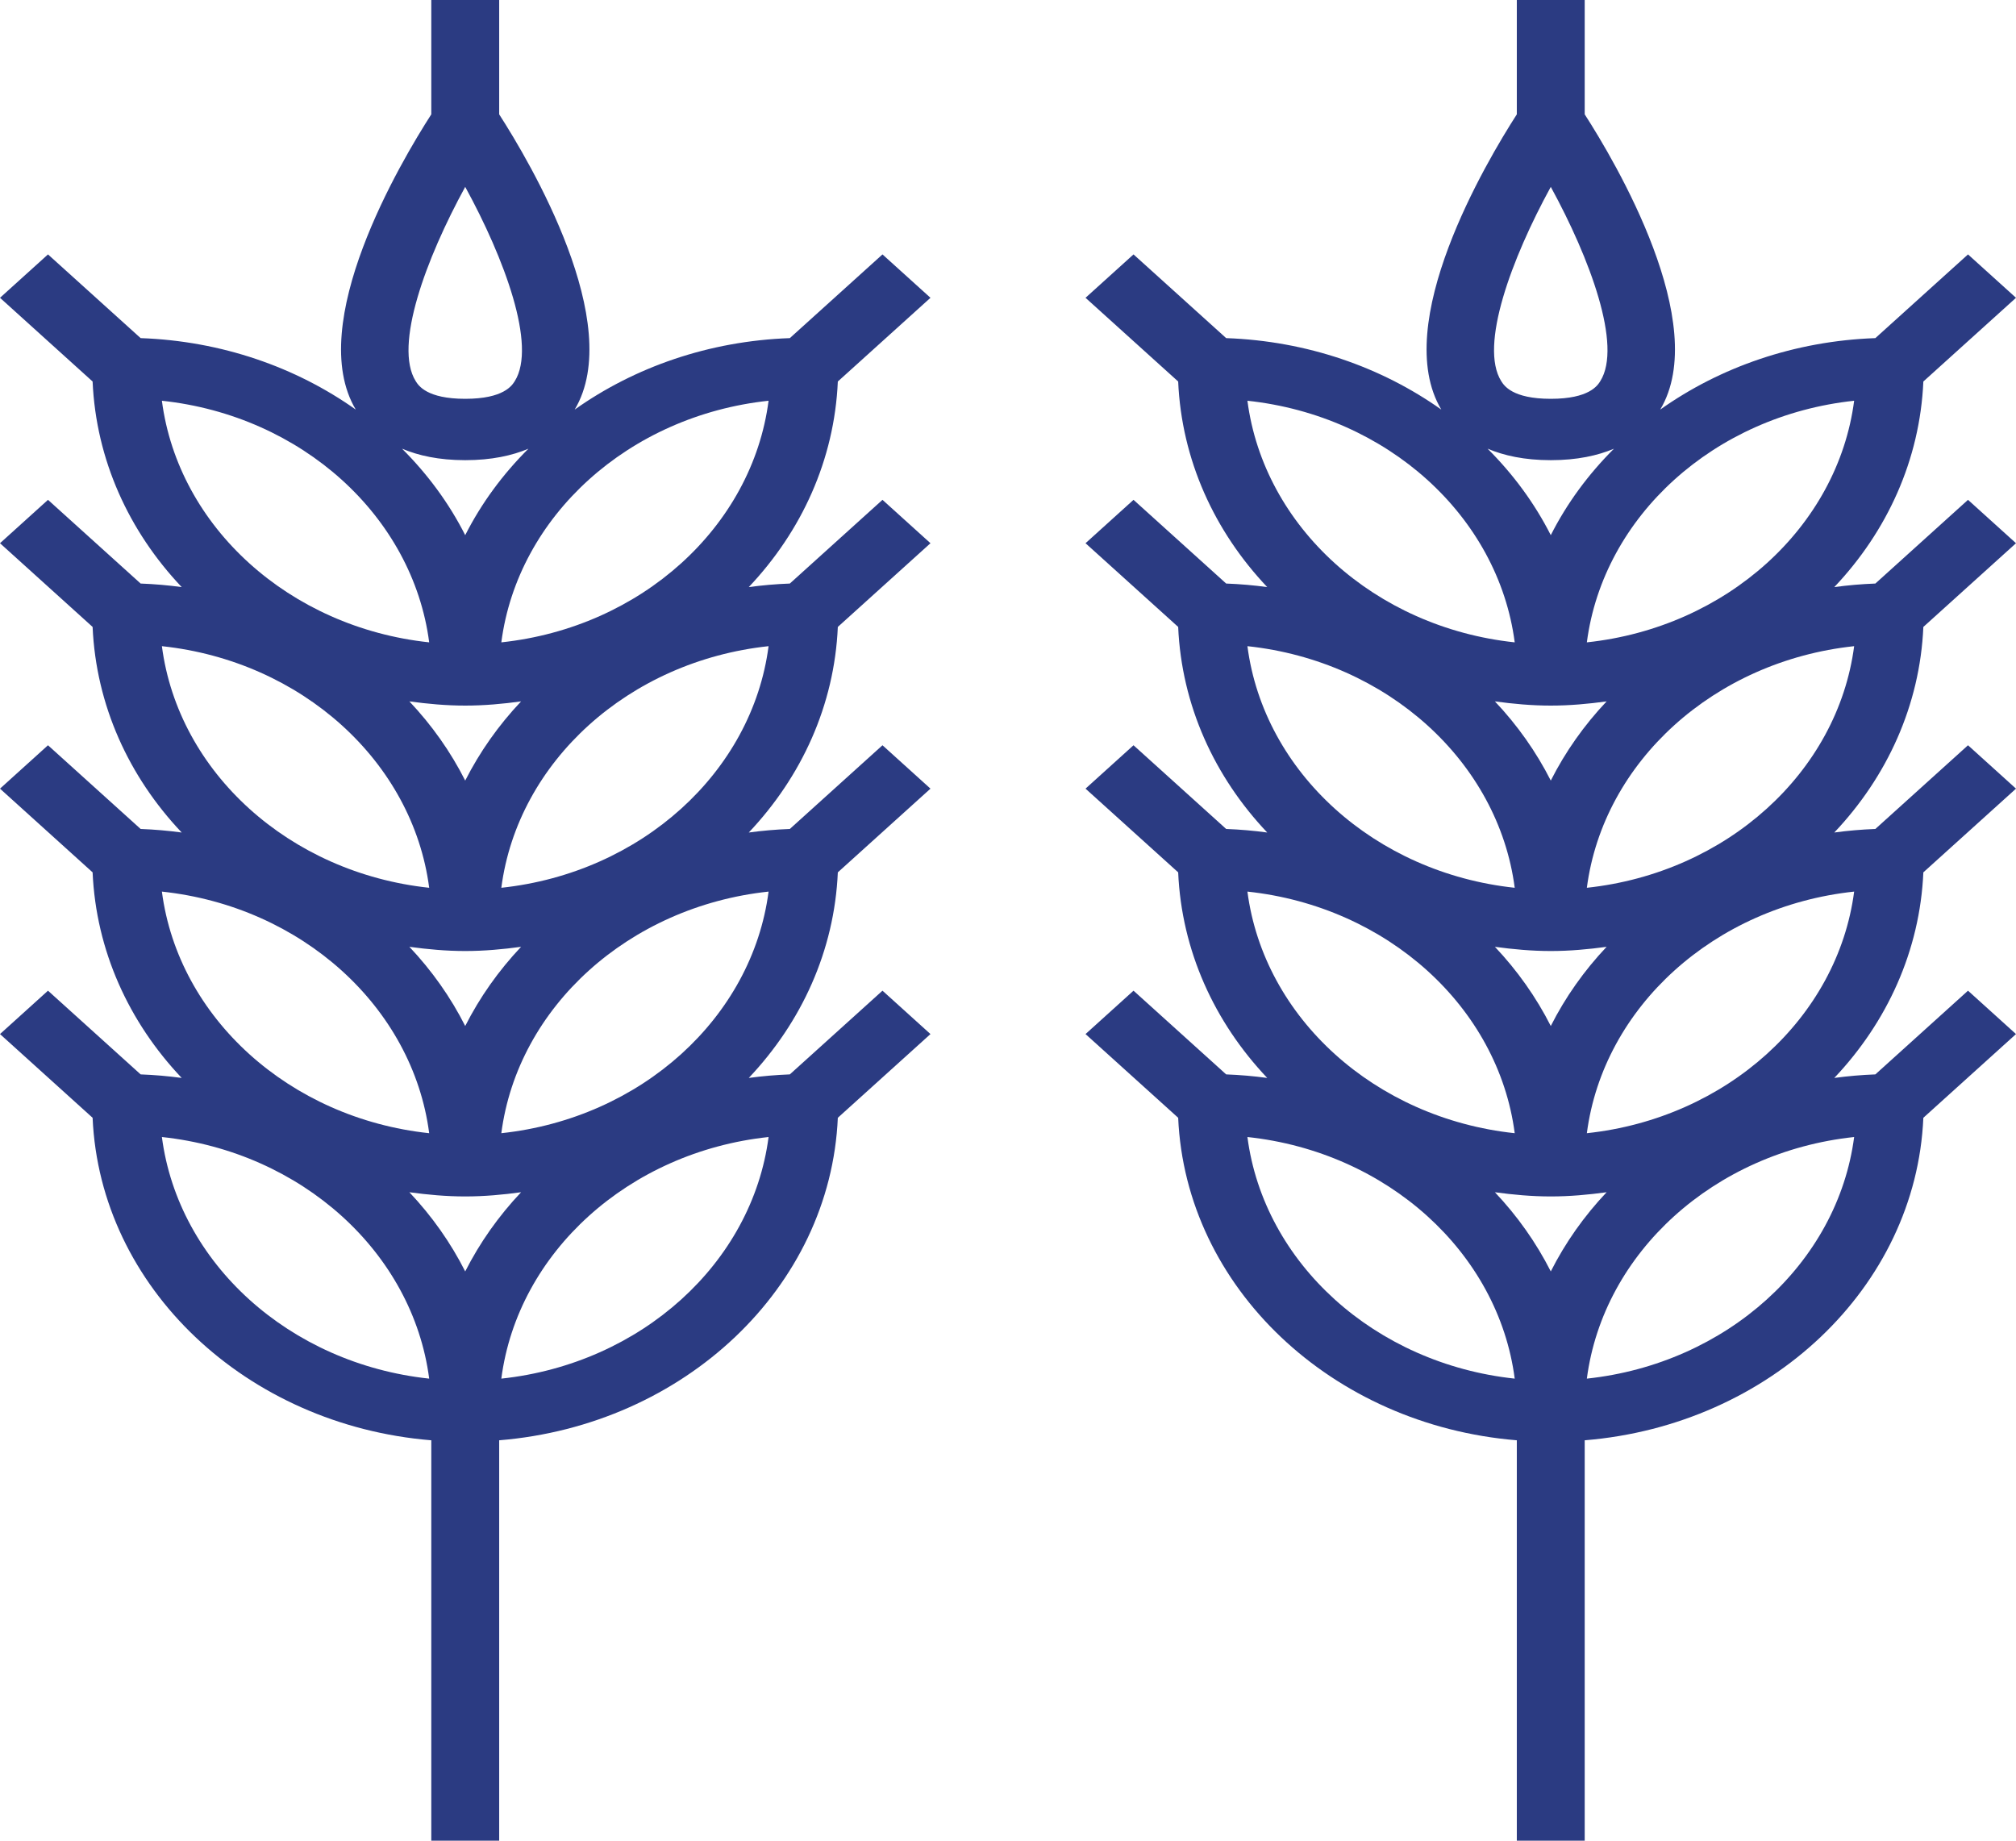
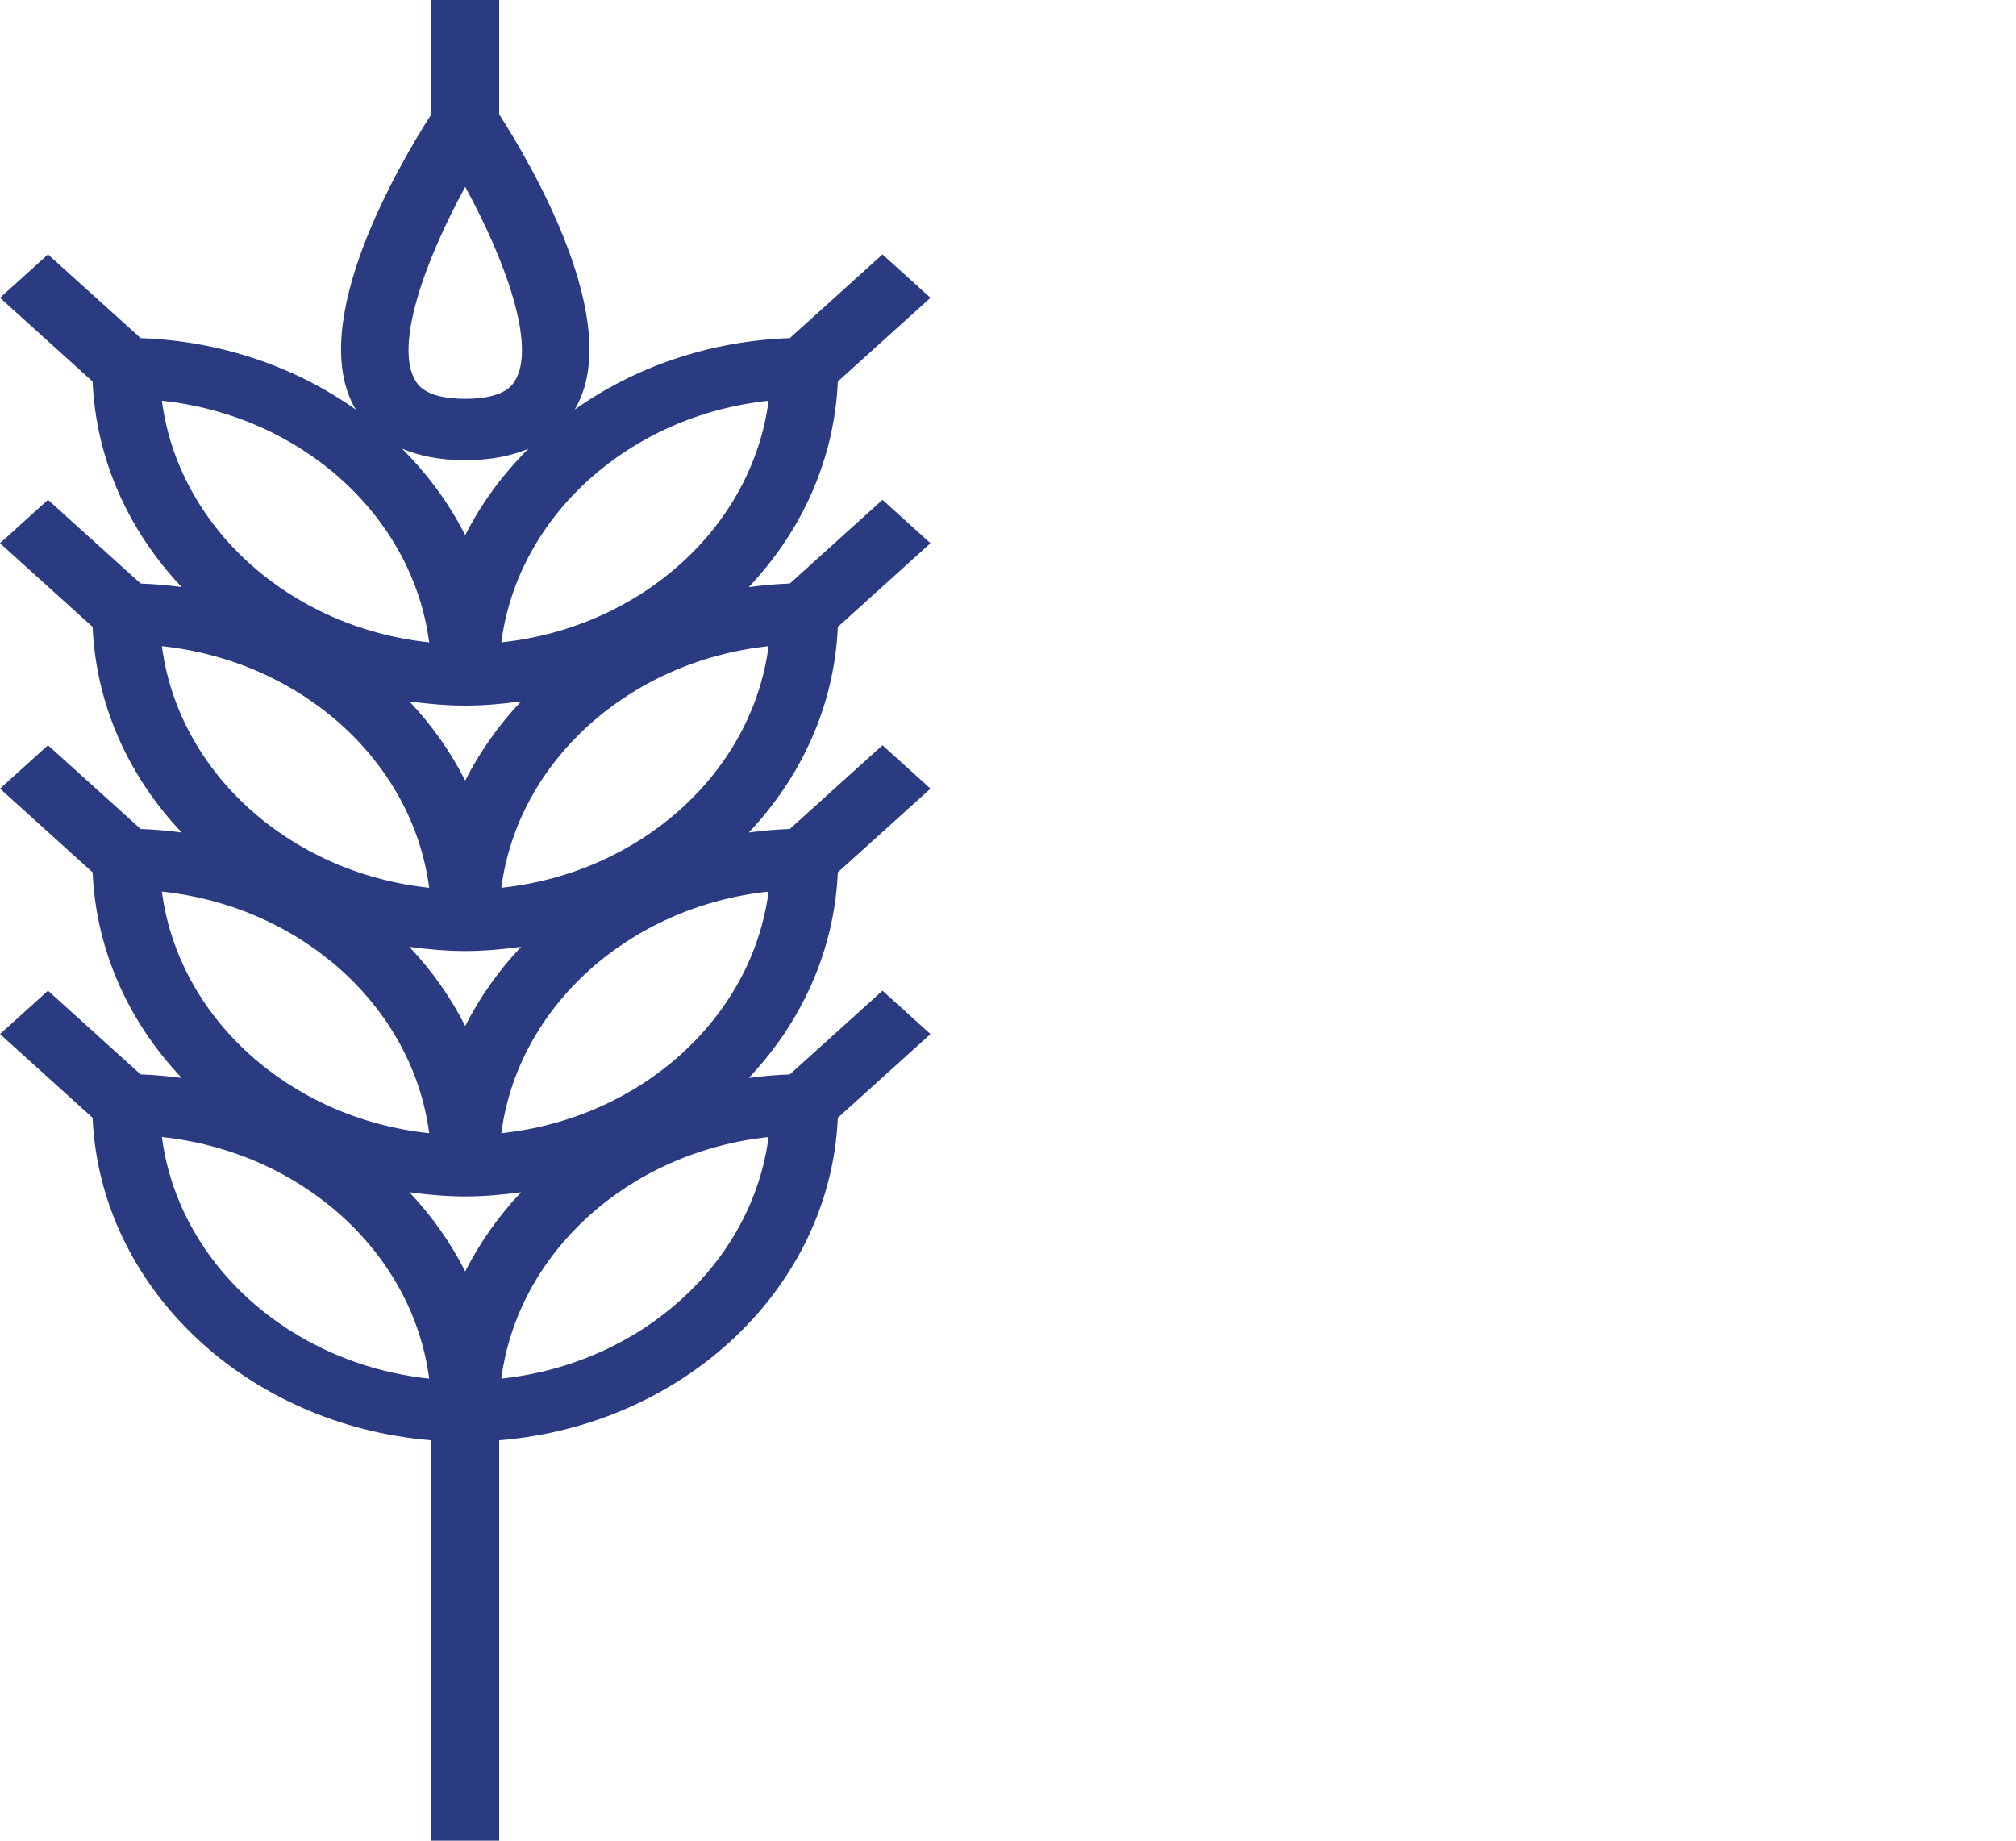
<svg xmlns="http://www.w3.org/2000/svg" width="46" height="42" viewBox="0 0 46 42" fill="none">
  <path d="M9.841 32.864V42H11.39V32.864C15.614 32.519 18.948 29.375 19.117 25.505L21.231 23.595L20.136 22.605L18.022 24.515C17.705 24.527 17.393 24.554 17.085 24.596C18.29 23.323 19.039 21.692 19.117 19.905L21.231 17.995L20.136 17.005L18.022 18.915C17.705 18.927 17.393 18.954 17.085 18.996C18.29 17.723 19.039 16.092 19.117 14.305L21.231 12.395L20.136 11.405L18.022 13.315C17.705 13.327 17.393 13.354 17.085 13.396C18.29 12.123 19.039 10.492 19.117 8.705L21.231 6.795L20.136 5.805L18.022 7.715C16.174 7.781 14.478 8.378 13.113 9.346C14.281 7.39 12.086 3.69 11.39 2.609V0H9.841V2.609C9.145 3.69 6.95 7.39 8.118 9.346C6.753 8.378 5.056 7.781 3.209 7.715L1.095 5.805L0 6.795L2.113 8.705C2.192 10.492 2.94 12.123 4.146 13.396C3.838 13.354 3.526 13.327 3.209 13.315L1.095 11.405L0 12.395L2.113 14.305C2.192 16.092 2.94 17.723 4.146 18.996C3.838 18.954 3.526 18.927 3.209 18.915L1.095 17.005L0 17.995L2.113 19.905C2.192 21.692 2.94 23.323 4.146 24.596C3.838 24.554 3.526 24.527 3.209 24.515L1.095 22.605L0 23.595L2.113 25.505C2.282 29.375 5.617 32.519 9.841 32.864ZM10.615 12.211C10.248 11.486 9.76 10.823 9.174 10.238C9.544 10.394 10.011 10.5 10.615 10.5C11.22 10.5 11.687 10.394 12.057 10.239C11.47 10.823 10.982 11.486 10.615 12.211ZM10.615 16.1C11.05 16.1 11.473 16.061 11.89 16.004C11.377 16.547 10.948 17.154 10.615 17.811C10.283 17.154 9.854 16.547 9.341 16.004C9.758 16.061 10.181 16.1 10.615 16.1ZM10.615 21.7C11.05 21.7 11.473 21.661 11.89 21.604C11.377 22.147 10.948 22.754 10.615 23.411C10.283 22.754 9.854 22.147 9.341 21.604C9.758 21.661 10.181 21.7 10.615 21.7ZM10.615 27.3C11.05 27.3 11.473 27.261 11.89 27.204C11.377 27.747 10.948 28.354 10.615 29.011C10.283 28.354 9.854 27.747 9.341 27.204C9.758 27.261 10.181 27.3 10.615 27.3ZM11.439 31.457C11.814 28.576 14.351 26.284 17.537 25.944C17.161 28.825 14.626 31.116 11.439 31.457ZM11.439 25.857C11.814 22.976 14.351 20.684 17.537 20.344C17.161 23.225 14.626 25.516 11.439 25.857ZM11.439 20.257C11.814 17.376 14.351 15.084 17.537 14.744C17.161 17.625 14.626 19.916 11.439 20.257ZM17.537 9.144C17.162 12.025 14.626 14.317 11.439 14.657C11.814 11.775 14.35 9.484 17.537 9.144ZM10.615 4.264C11.509 5.896 12.251 7.89 11.746 8.696C11.683 8.796 11.493 9.1 10.615 9.1C9.738 9.1 9.547 8.796 9.485 8.696C8.98 7.89 9.722 5.896 10.615 4.264ZM9.793 14.657C6.606 14.317 4.07 12.025 3.694 9.144C6.881 9.484 9.417 11.775 9.793 14.657ZM9.793 20.257C6.606 19.917 4.07 17.625 3.694 14.744C6.881 15.084 9.417 17.375 9.793 20.257ZM9.793 25.857C6.606 25.517 4.07 23.225 3.694 20.344C6.881 20.684 9.417 22.975 9.793 25.857ZM9.793 31.457C6.606 31.117 4.07 28.825 3.694 25.944C6.881 26.284 9.417 28.575 9.793 31.457Z" fill="#2B3B82" />
-   <path d="M43.886 8.705L46 6.795L44.905 5.805L42.791 7.715C40.944 7.781 39.247 8.378 37.882 9.346C39.05 7.39 36.855 3.69 36.159 2.609V0H34.61V2.609C33.914 3.69 31.719 7.39 32.887 9.346C31.522 8.378 29.826 7.781 27.978 7.715L25.864 5.805L24.769 6.795L26.883 8.705C26.961 10.492 27.709 12.123 28.915 13.396C28.607 13.354 28.295 13.327 27.978 13.315L25.864 11.405L24.769 12.395L26.883 14.305C26.961 16.092 27.709 17.723 28.915 18.996C28.607 18.954 28.295 18.927 27.978 18.915L25.864 17.005L24.769 17.995L26.883 19.905C26.961 21.692 27.709 23.323 28.915 24.596C28.607 24.554 28.295 24.527 27.978 24.515L25.864 22.605L24.769 23.595L26.883 25.505C27.052 29.375 30.386 32.519 34.61 32.864V42H36.159V32.864C40.383 32.519 43.718 29.375 43.886 25.505L46 23.595L44.905 22.605L42.791 24.515C42.474 24.527 42.162 24.554 41.854 24.596C43.059 23.323 43.808 21.692 43.886 19.905L46 17.995L44.905 17.005L42.791 18.915C42.474 18.927 42.162 18.954 41.854 18.996C43.059 17.723 43.808 16.092 43.886 14.305L46 12.395L44.905 11.405L42.791 13.315C42.474 13.327 42.162 13.354 41.854 13.396C43.06 12.123 43.808 10.492 43.886 8.705ZM35.385 27.3C35.819 27.3 36.242 27.261 36.659 27.204C36.146 27.747 35.717 28.354 35.385 29.011C35.052 28.354 34.623 27.747 34.11 27.204C34.527 27.261 34.95 27.3 35.385 27.3ZM35.385 23.411C35.052 22.754 34.623 22.147 34.11 21.604C34.527 21.661 34.95 21.7 35.385 21.7C35.819 21.7 36.242 21.661 36.659 21.604C36.146 22.147 35.717 22.754 35.385 23.411ZM35.385 17.811C35.052 17.154 34.623 16.547 34.11 16.004C34.527 16.061 34.95 16.1 35.385 16.1C35.819 16.1 36.242 16.061 36.659 16.004C36.146 16.547 35.717 17.154 35.385 17.811ZM35.385 12.211C35.017 11.486 34.53 10.823 33.943 10.238C34.313 10.394 34.78 10.5 35.385 10.5C35.989 10.5 36.456 10.394 36.826 10.239C36.24 10.823 35.752 11.486 35.385 12.211ZM42.307 9.144C41.931 12.025 39.395 14.317 36.208 14.657C36.584 11.775 39.119 9.484 42.307 9.144ZM35.385 4.264C36.278 5.896 37.02 7.89 36.515 8.696C36.453 8.796 36.262 9.1 35.385 9.1C34.507 9.1 34.317 8.796 34.254 8.696C33.749 7.89 34.491 5.896 35.385 4.264ZM34.562 14.657C31.375 14.317 28.839 12.025 28.463 9.144C31.65 9.484 34.186 11.775 34.562 14.657ZM34.562 20.257C31.375 19.917 28.839 17.625 28.463 14.744C31.65 15.084 34.186 17.375 34.562 20.257ZM34.562 25.857C31.375 25.517 28.839 23.225 28.463 20.344C31.65 20.684 34.186 22.975 34.562 25.857ZM28.463 25.944C31.65 26.284 34.187 28.576 34.562 31.457C31.375 31.116 28.839 28.825 28.463 25.944ZM36.208 31.457C36.584 28.576 39.12 26.284 42.307 25.944C41.93 28.825 39.395 31.116 36.208 31.457ZM36.208 25.857C36.584 22.976 39.12 20.684 42.307 20.344C41.93 23.225 39.395 25.516 36.208 25.857ZM36.208 20.257C36.584 17.376 39.12 15.084 42.307 14.744C41.93 17.625 39.395 19.916 36.208 20.257Z" fill="#2B3B82" />
</svg>